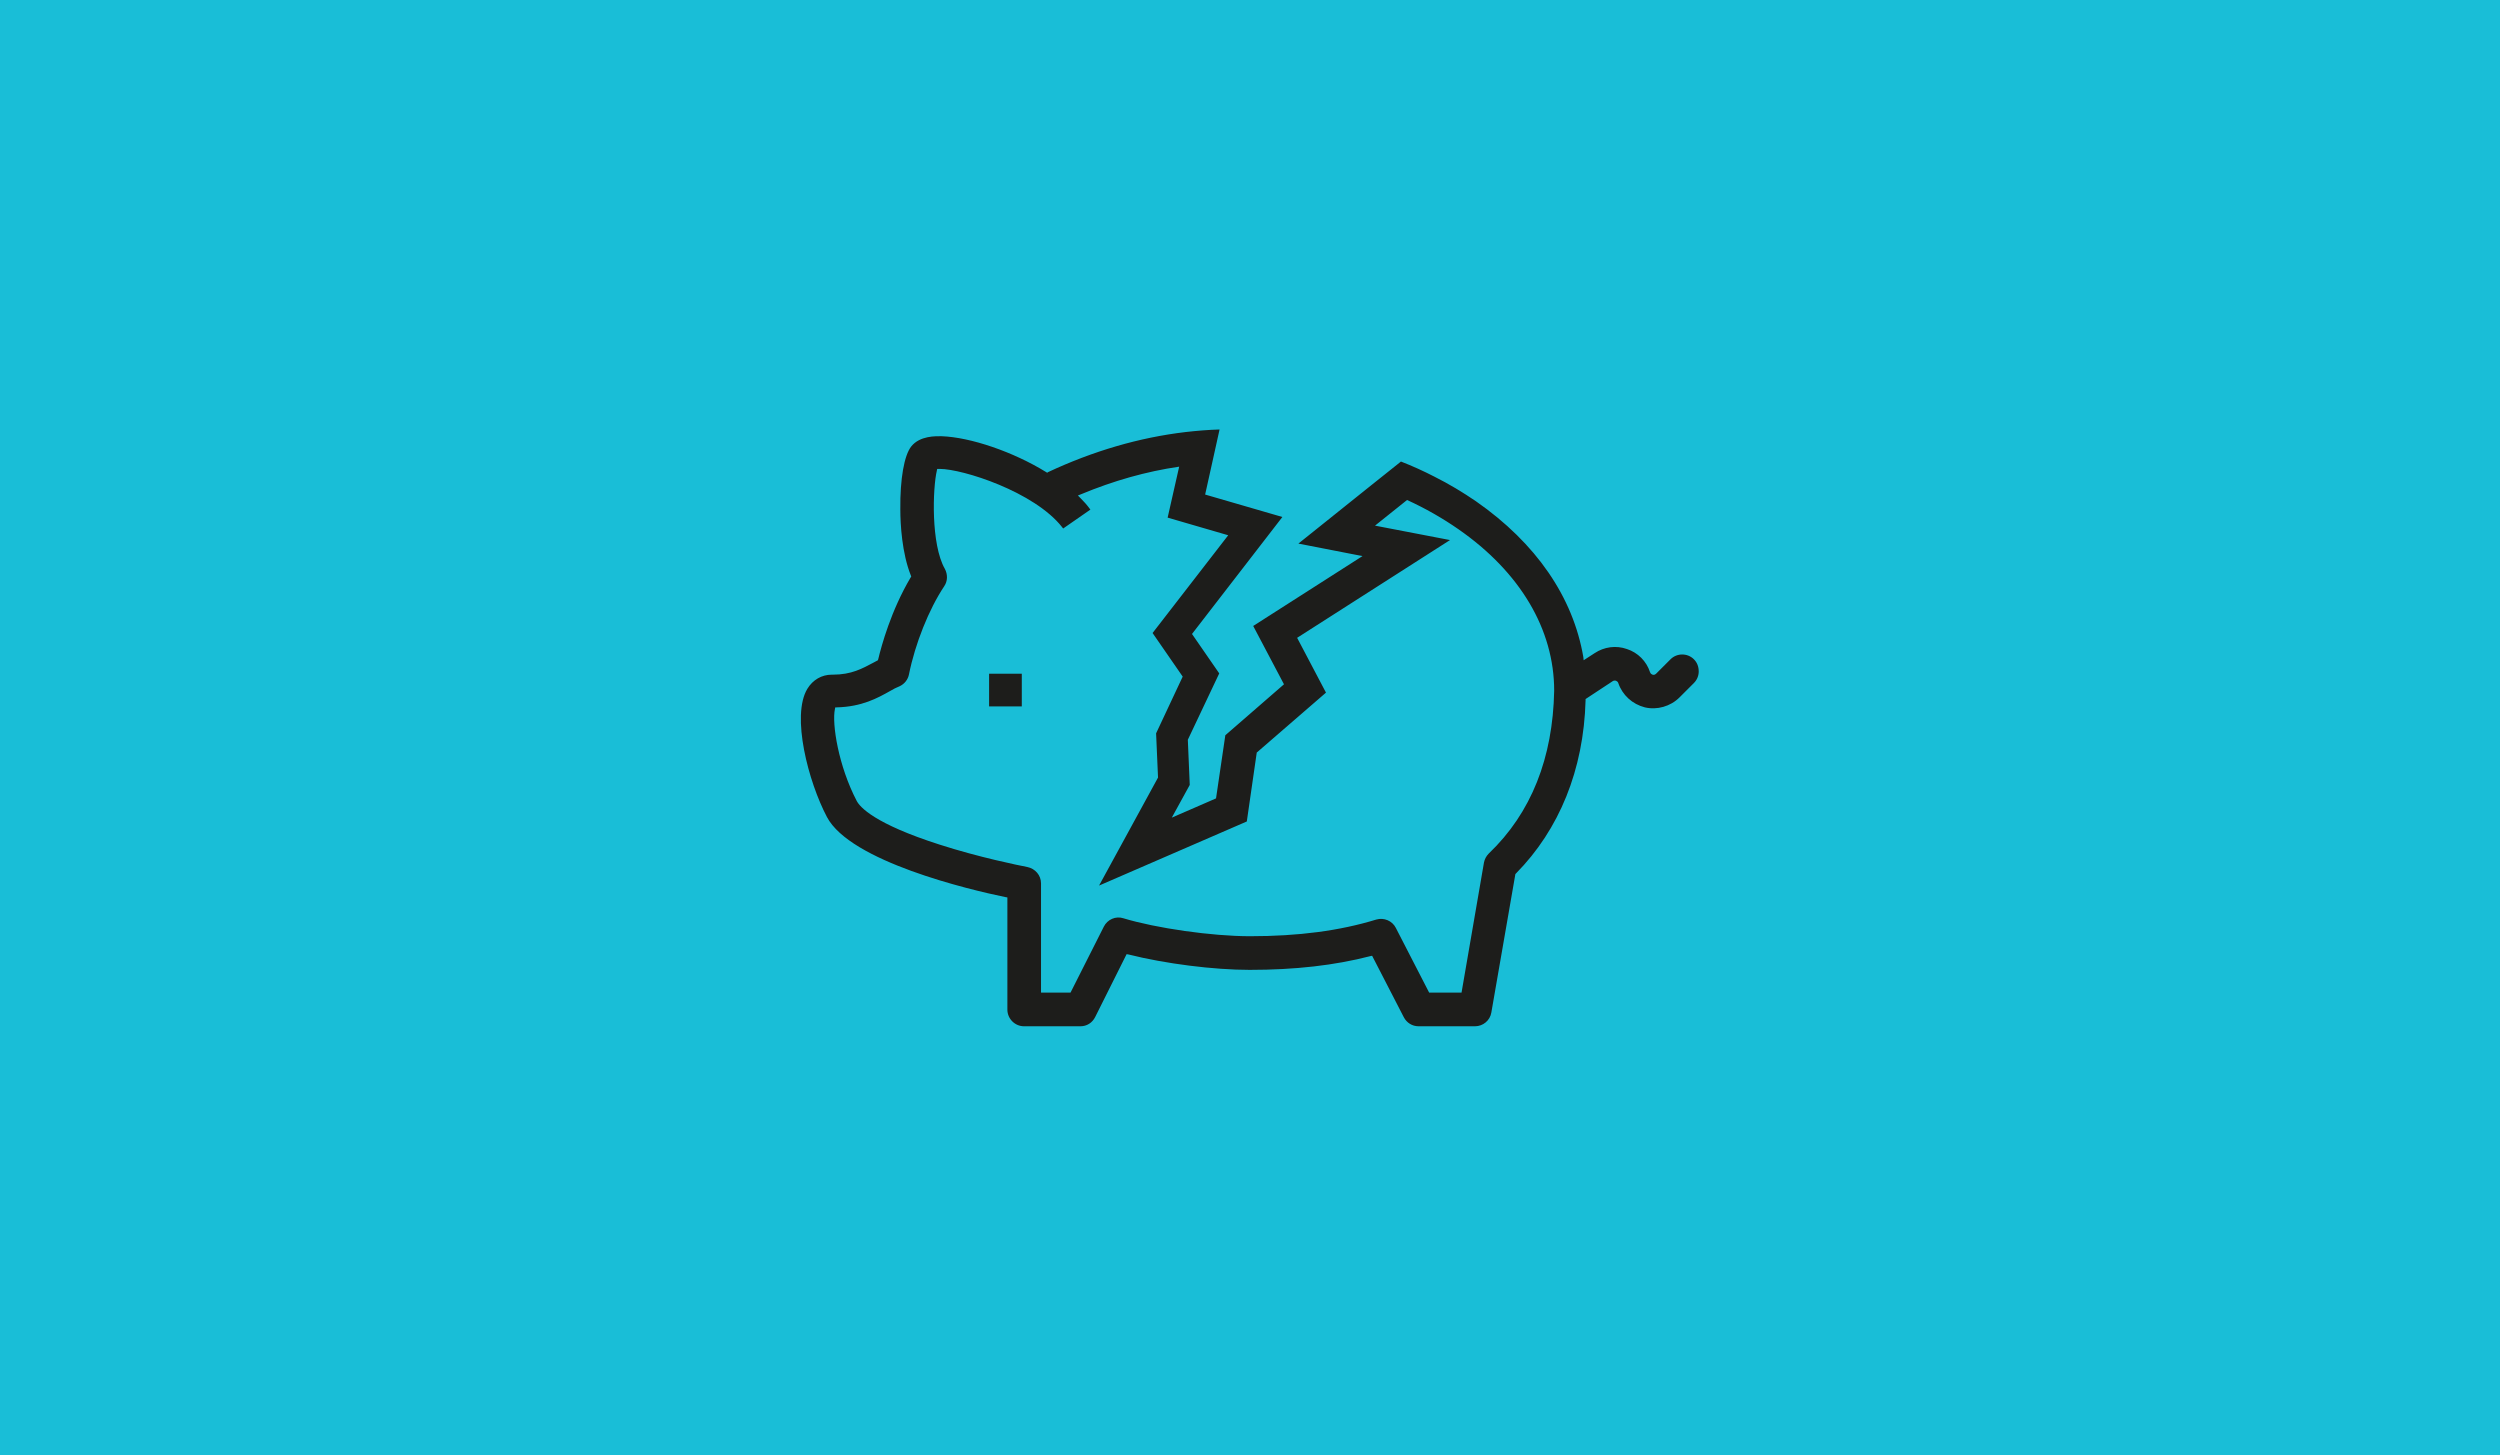
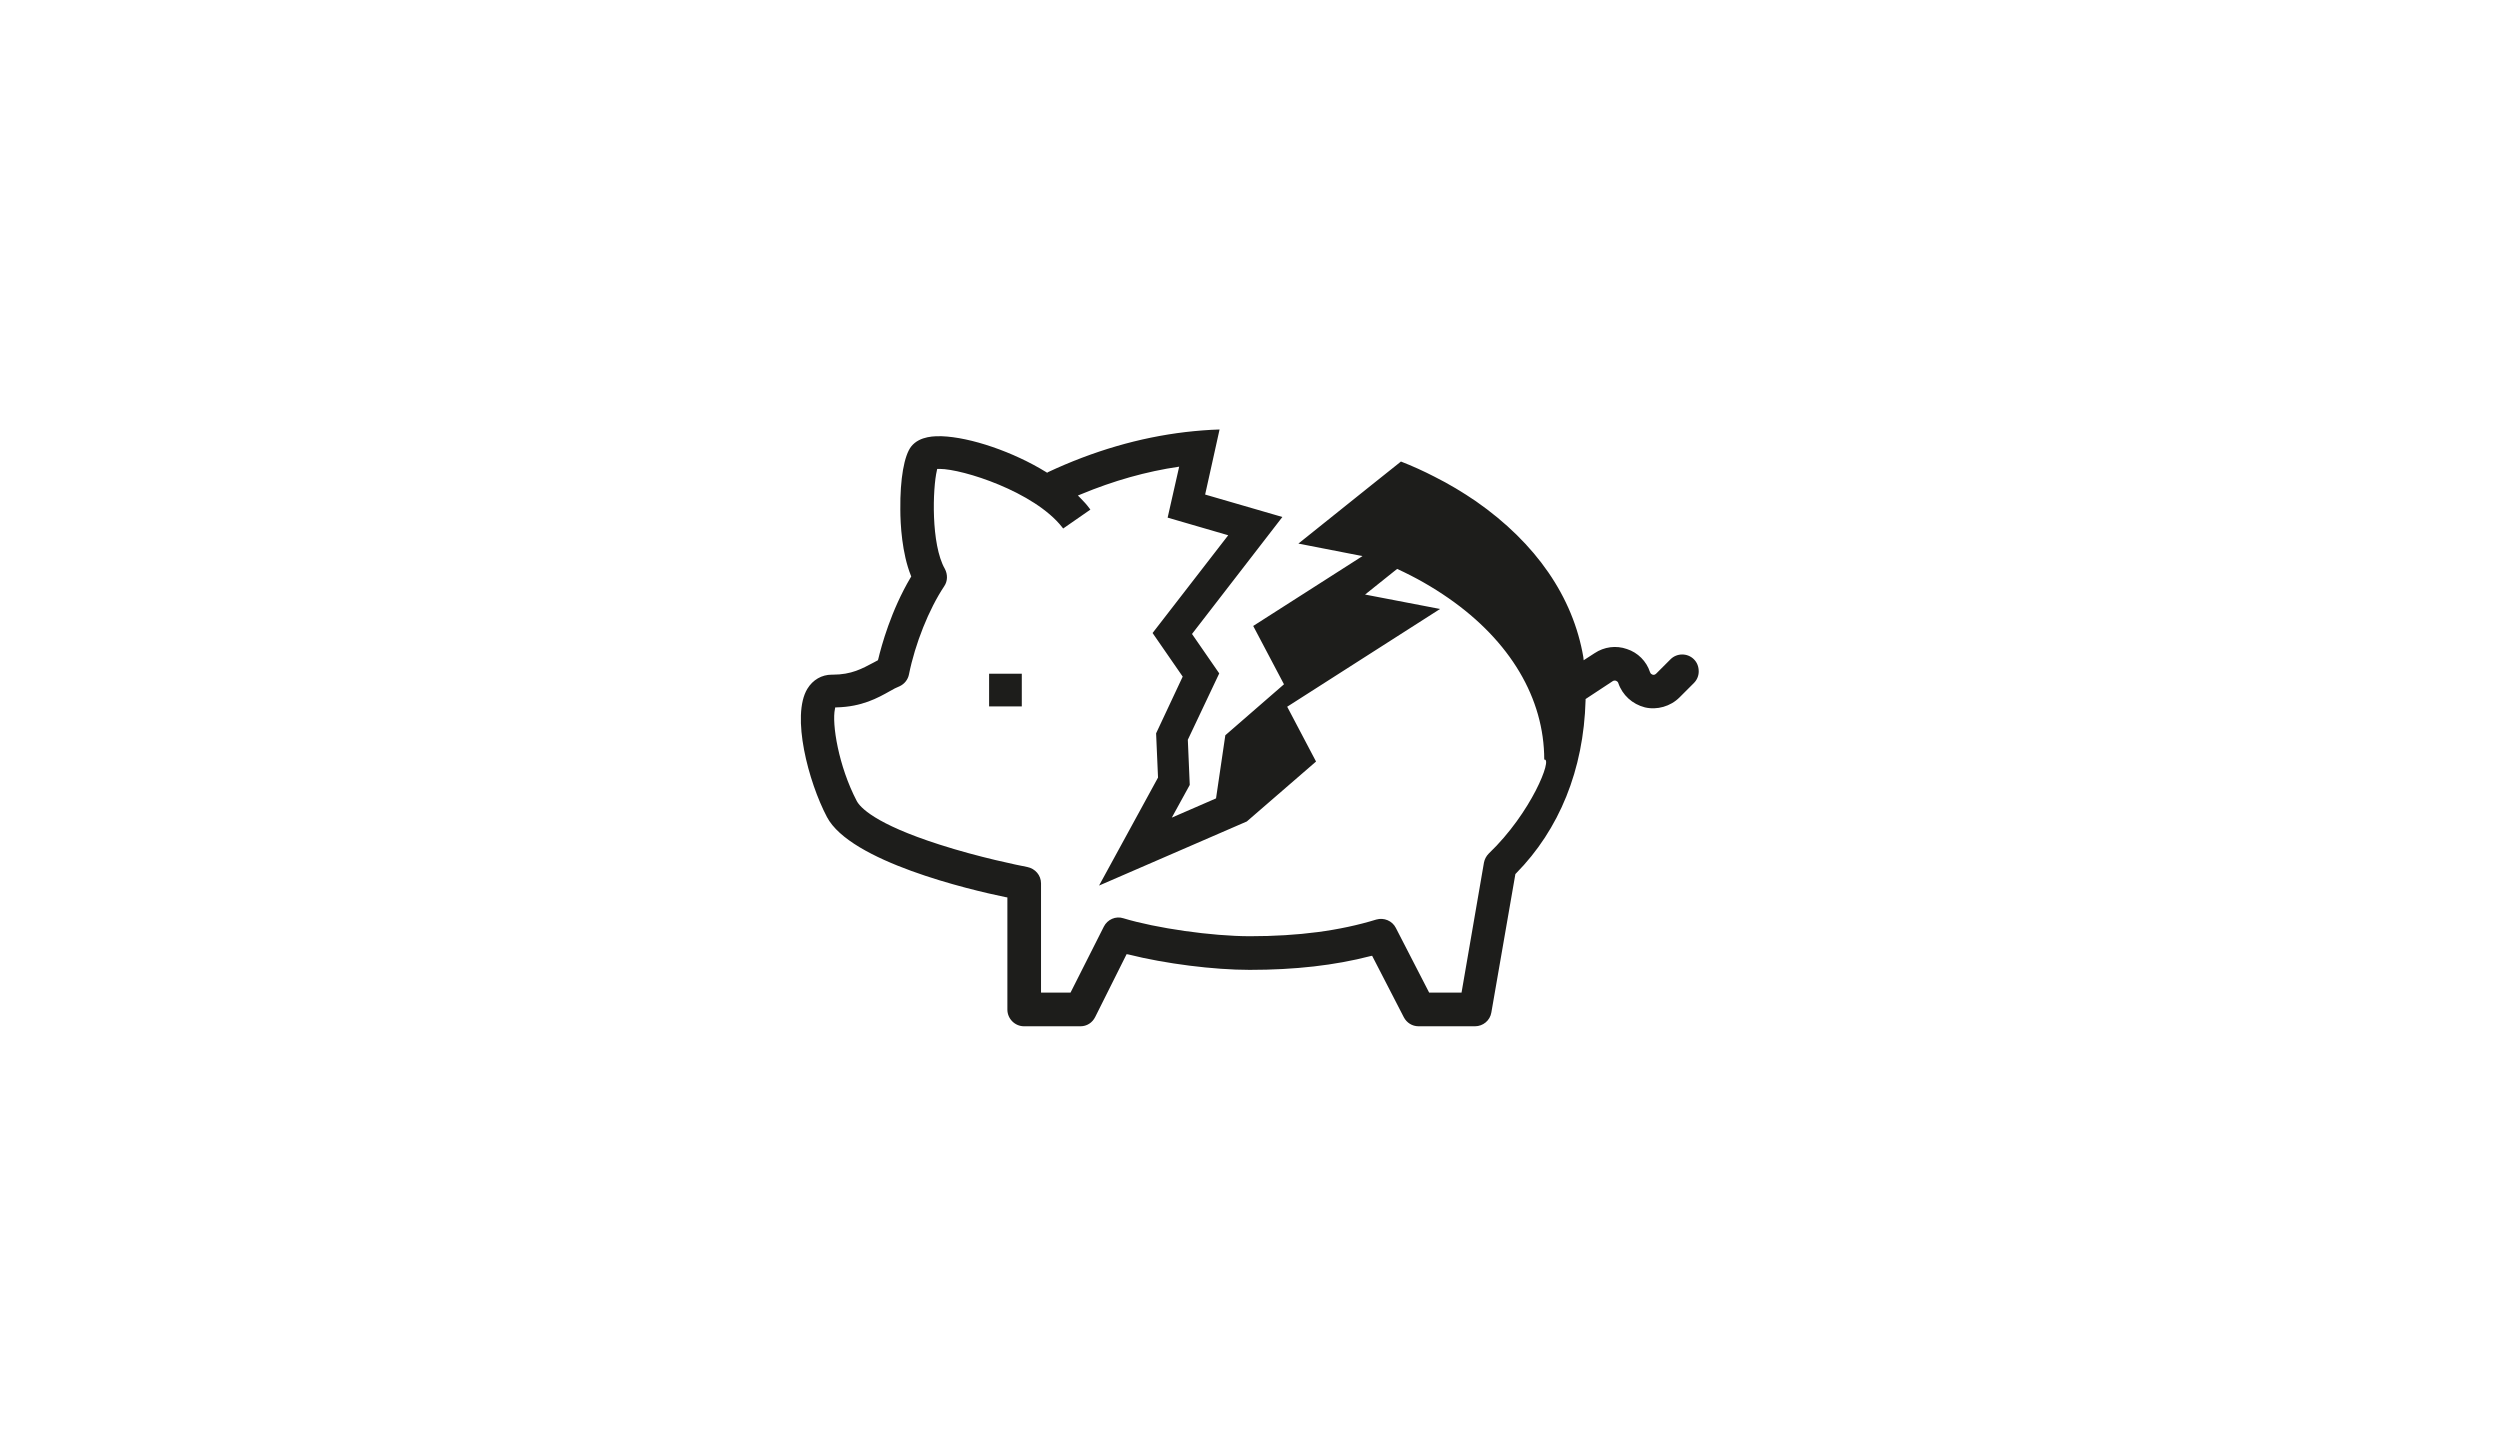
<svg xmlns="http://www.w3.org/2000/svg" version="1.1" id="Layer_1" x="0px" y="0px" viewBox="0 0 780 454" style="enable-background:new 0 0 780 454;" xml:space="preserve">
  <style type="text/css">
	.st0{fill:#19BED7;}
	.st1{fill:#1D1D1B;}
</style>
-   <rect class="st0" width="780" height="454" />
  <rect x="308.6" y="210.2" class="st1" width="10.2" height="10.2" />
  <g>
-     <path class="st1" d="M464.5,266.3c-0.8,0.8-1.3,1.8-1.5,2.8l-7,40.6h-10.1l-10.4-20.2c-1.1-2.2-3.7-3.3-6.1-2.6   c-11.4,3.5-24.3,5.2-39.4,5.2c-11.9,0-29.3-2.5-39.5-5.6c-2.4-0.8-5,0.4-6.1,2.6L334,309.7h-9.2v-34.1c0-2.5-1.8-4.6-4.3-5.1   c-2.6-0.5-15-3-27.4-7c-20.3-6.5-24.8-11.7-25.8-13.6c-5.7-10.9-7.8-24.1-6.8-28.7l0.1-0.5l0.5,0c7.8-0.2,12.7-2.9,16.6-5.1   c1-0.6,2-1.1,3-1.5c1.5-0.7,2.6-2.1,2.9-3.7c1.9-9.5,6.2-20.3,11-27.5c1.1-1.6,1.1-3.7,0.2-5.4c-4.4-7.7-3.8-25.2-2.5-30.7l0.1-0.5   l0.8,0c7.1,0,29.5,7.1,38.2,18.2l0.3,0.4l8.5-5.9l-0.3-0.4c-0.8-1.1-1.8-2.2-2.9-3.3l-0.7-0.7l1-0.4c10.1-4.2,20.3-7.1,30.6-8.6   l-3.6,15.9l18.9,5.5l-23.6,30.5l9.4,13.6l-8.3,17.7l0.6,13.8l-18.4,33.7l46.1-20l3.1-21.5l21.6-18.7l-9-17.1l47.7-30.5l-23.4-4.5   l10-8c5.7,2.6,11.1,5.7,16,9.1c19.3,13.4,29.9,31.3,29.9,50.4C484.5,236.4,477.8,253.6,464.5,266.3 M528.5,205.7c-2-2-5.3-2-7.3,0   l-4.5,4.5c-0.4,0.4-0.9,0.4-1.1,0.3c-0.2-0.1-0.6-0.2-0.8-0.8c-1.1-3.4-3.8-6.1-7.2-7.2c-3.4-1.2-7.1-0.7-10.1,1.3l-3.4,2.2   L494,205c-3.2-18.7-14.7-35.5-33.5-48.6c-4.1-2.8-8.4-5.4-13-7.7c-3.3-1.7-6.8-3.3-10.4-4.7l-9.4,7.5l-22.6,18.1l20,3.9L391,195.3   l9.6,18.2l-18.3,15.9l-2.9,19.7l-13.8,6l5.6-10.2l-0.6-14.1l9.8-20.7l-8.5-12.3l28.2-36.5l-24.1-7l2.2-9.9l2.3-10.4   c-3.5,0.1-7.1,0.4-10.6,0.8c-14.4,1.7-28.8,5.9-42.9,12.5l-0.3,0.2l-0.3-0.2c-10.2-6.3-23.6-10.9-32.7-11.2c-1.7,0-6.7-0.2-9.4,3.2   c-2.2,2.8-3.5,10.1-3.4,19.6c0,4.7,0.5,13.7,3.3,20.7l0.1,0.3l-0.2,0.3c-6.1,10.3-9.1,21.3-10.1,25.5l-0.1,0.3l-1.3,0.7   c-3.6,1.9-6.9,3.8-12.8,3.8l-0.3,0c-3.1,0-5.9,1.6-7.6,4.4c-5.1,8.4,0.3,29,6.1,40c7.3,13.9,44.5,22.7,55.7,25l0.6,0.1v35   c0,2.8,2.3,5.2,5.2,5.2h17.6c2,0,3.7-1.1,4.6-2.9l9.8-19.6l0.6,0.1c11.5,2.9,26.6,4.8,37.8,4.8c14.2,0,26.5-1.4,37.7-4.3l0.5-0.1   l9.9,19.2c0.9,1.7,2.6,2.8,4.6,2.8h17.6c2.5,0,4.7-1.8,5.1-4.3l7.5-43.2l0.2-0.2c13.5-13.7,21.1-32.3,21.7-54l0-0.4l8.5-5.6   c0.3-0.2,0.7-0.2,1-0.1c0.2,0.1,0.6,0.3,0.7,0.7c1.3,3.8,4.4,6.6,8.3,7.6c3.8,0.9,8-0.3,10.8-3.1l4.5-4.5c1-1,1.5-2.3,1.5-3.6   C530,208,529.5,206.7,528.5,205.7" />
+     <path class="st1" d="M464.5,266.3c-0.8,0.8-1.3,1.8-1.5,2.8l-7,40.6h-10.1l-10.4-20.2c-1.1-2.2-3.7-3.3-6.1-2.6   c-11.4,3.5-24.3,5.2-39.4,5.2c-11.9,0-29.3-2.5-39.5-5.6c-2.4-0.8-5,0.4-6.1,2.6L334,309.7h-9.2v-34.1c0-2.5-1.8-4.6-4.3-5.1   c-2.6-0.5-15-3-27.4-7c-20.3-6.5-24.8-11.7-25.8-13.6c-5.7-10.9-7.8-24.1-6.8-28.7l0.1-0.5l0.5,0c7.8-0.2,12.7-2.9,16.6-5.1   c1-0.6,2-1.1,3-1.5c1.5-0.7,2.6-2.1,2.9-3.7c1.9-9.5,6.2-20.3,11-27.5c1.1-1.6,1.1-3.7,0.2-5.4c-4.4-7.7-3.8-25.2-2.5-30.7l0.1-0.5   l0.8,0c7.1,0,29.5,7.1,38.2,18.2l0.3,0.4l8.5-5.9l-0.3-0.4c-0.8-1.1-1.8-2.2-2.9-3.3l-0.7-0.7l1-0.4c10.1-4.2,20.3-7.1,30.6-8.6   l-3.6,15.9l18.9,5.5l-23.6,30.5l9.4,13.6l-8.3,17.7l0.6,13.8l-18.4,33.7l46.1-20l21.6-18.7l-9-17.1l47.7-30.5l-23.4-4.5   l10-8c5.7,2.6,11.1,5.7,16,9.1c19.3,13.4,29.9,31.3,29.9,50.4C484.5,236.4,477.8,253.6,464.5,266.3 M528.5,205.7c-2-2-5.3-2-7.3,0   l-4.5,4.5c-0.4,0.4-0.9,0.4-1.1,0.3c-0.2-0.1-0.6-0.2-0.8-0.8c-1.1-3.4-3.8-6.1-7.2-7.2c-3.4-1.2-7.1-0.7-10.1,1.3l-3.4,2.2   L494,205c-3.2-18.7-14.7-35.5-33.5-48.6c-4.1-2.8-8.4-5.4-13-7.7c-3.3-1.7-6.8-3.3-10.4-4.7l-9.4,7.5l-22.6,18.1l20,3.9L391,195.3   l9.6,18.2l-18.3,15.9l-2.9,19.7l-13.8,6l5.6-10.2l-0.6-14.1l9.8-20.7l-8.5-12.3l28.2-36.5l-24.1-7l2.2-9.9l2.3-10.4   c-3.5,0.1-7.1,0.4-10.6,0.8c-14.4,1.7-28.8,5.9-42.9,12.5l-0.3,0.2l-0.3-0.2c-10.2-6.3-23.6-10.9-32.7-11.2c-1.7,0-6.7-0.2-9.4,3.2   c-2.2,2.8-3.5,10.1-3.4,19.6c0,4.7,0.5,13.7,3.3,20.7l0.1,0.3l-0.2,0.3c-6.1,10.3-9.1,21.3-10.1,25.5l-0.1,0.3l-1.3,0.7   c-3.6,1.9-6.9,3.8-12.8,3.8l-0.3,0c-3.1,0-5.9,1.6-7.6,4.4c-5.1,8.4,0.3,29,6.1,40c7.3,13.9,44.5,22.7,55.7,25l0.6,0.1v35   c0,2.8,2.3,5.2,5.2,5.2h17.6c2,0,3.7-1.1,4.6-2.9l9.8-19.6l0.6,0.1c11.5,2.9,26.6,4.8,37.8,4.8c14.2,0,26.5-1.4,37.7-4.3l0.5-0.1   l9.9,19.2c0.9,1.7,2.6,2.8,4.6,2.8h17.6c2.5,0,4.7-1.8,5.1-4.3l7.5-43.2l0.2-0.2c13.5-13.7,21.1-32.3,21.7-54l0-0.4l8.5-5.6   c0.3-0.2,0.7-0.2,1-0.1c0.2,0.1,0.6,0.3,0.7,0.7c1.3,3.8,4.4,6.6,8.3,7.6c3.8,0.9,8-0.3,10.8-3.1l4.5-4.5c1-1,1.5-2.3,1.5-3.6   C530,208,529.5,206.7,528.5,205.7" />
  </g>
</svg>